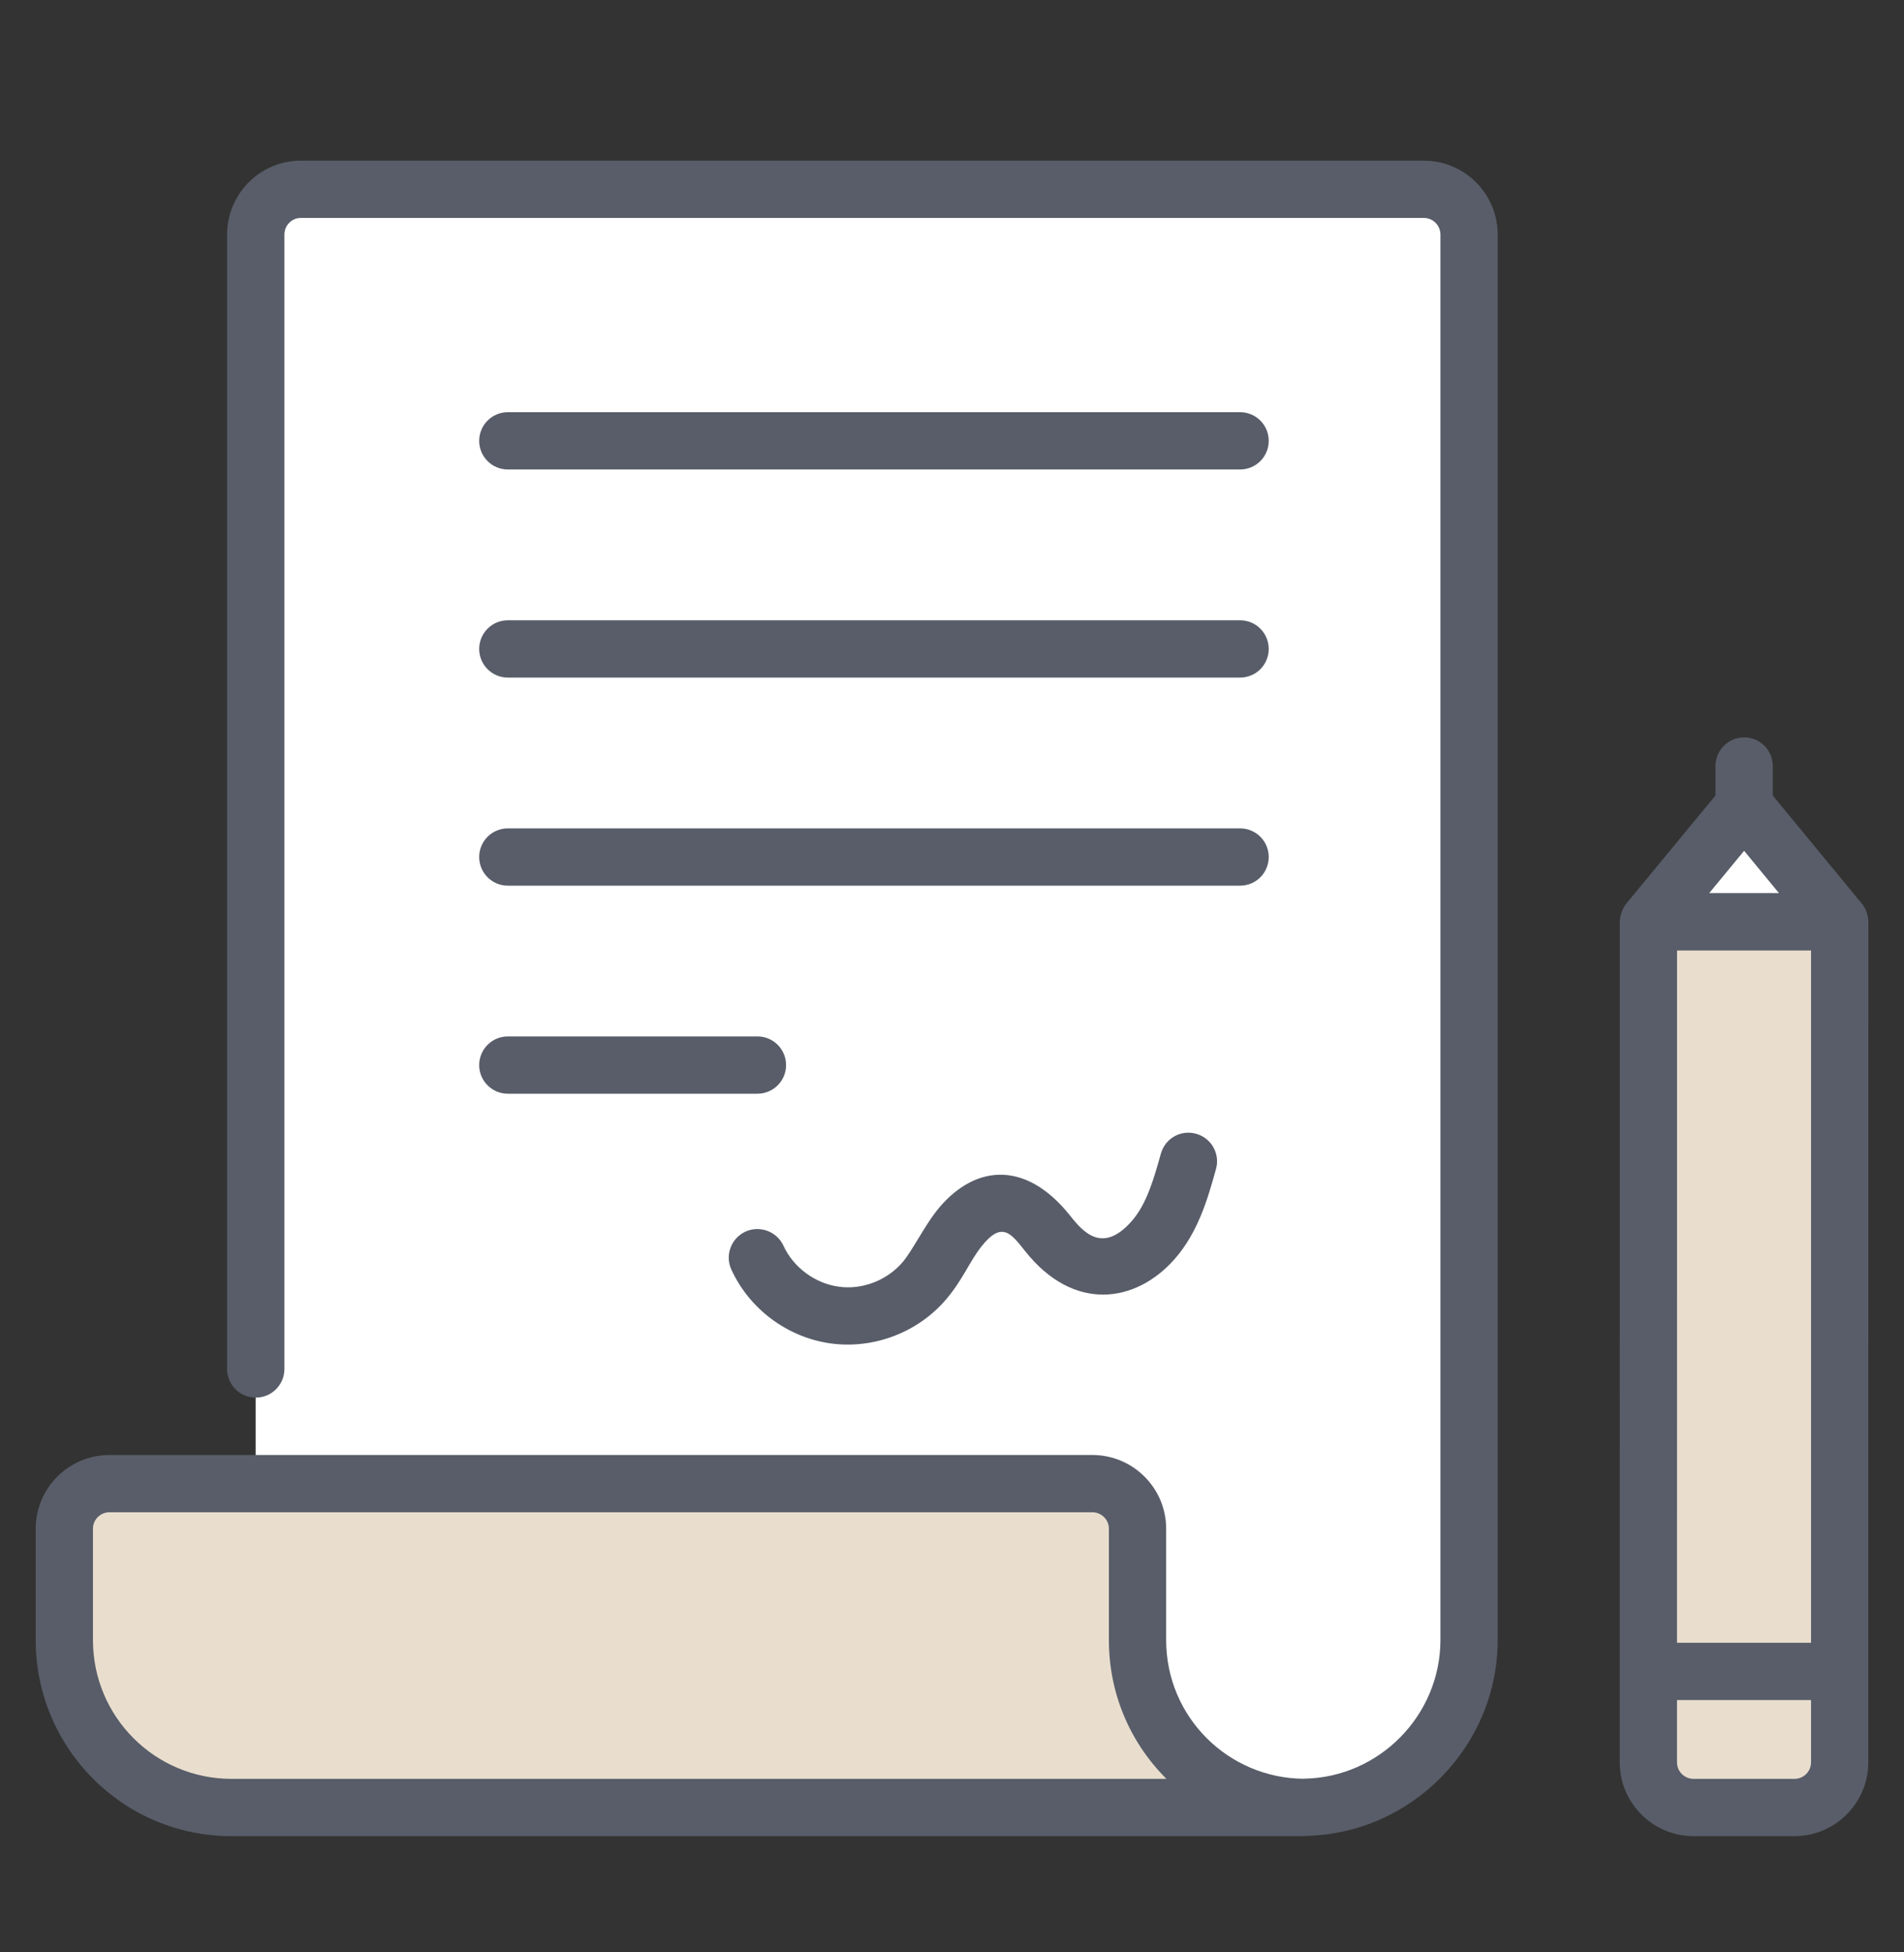
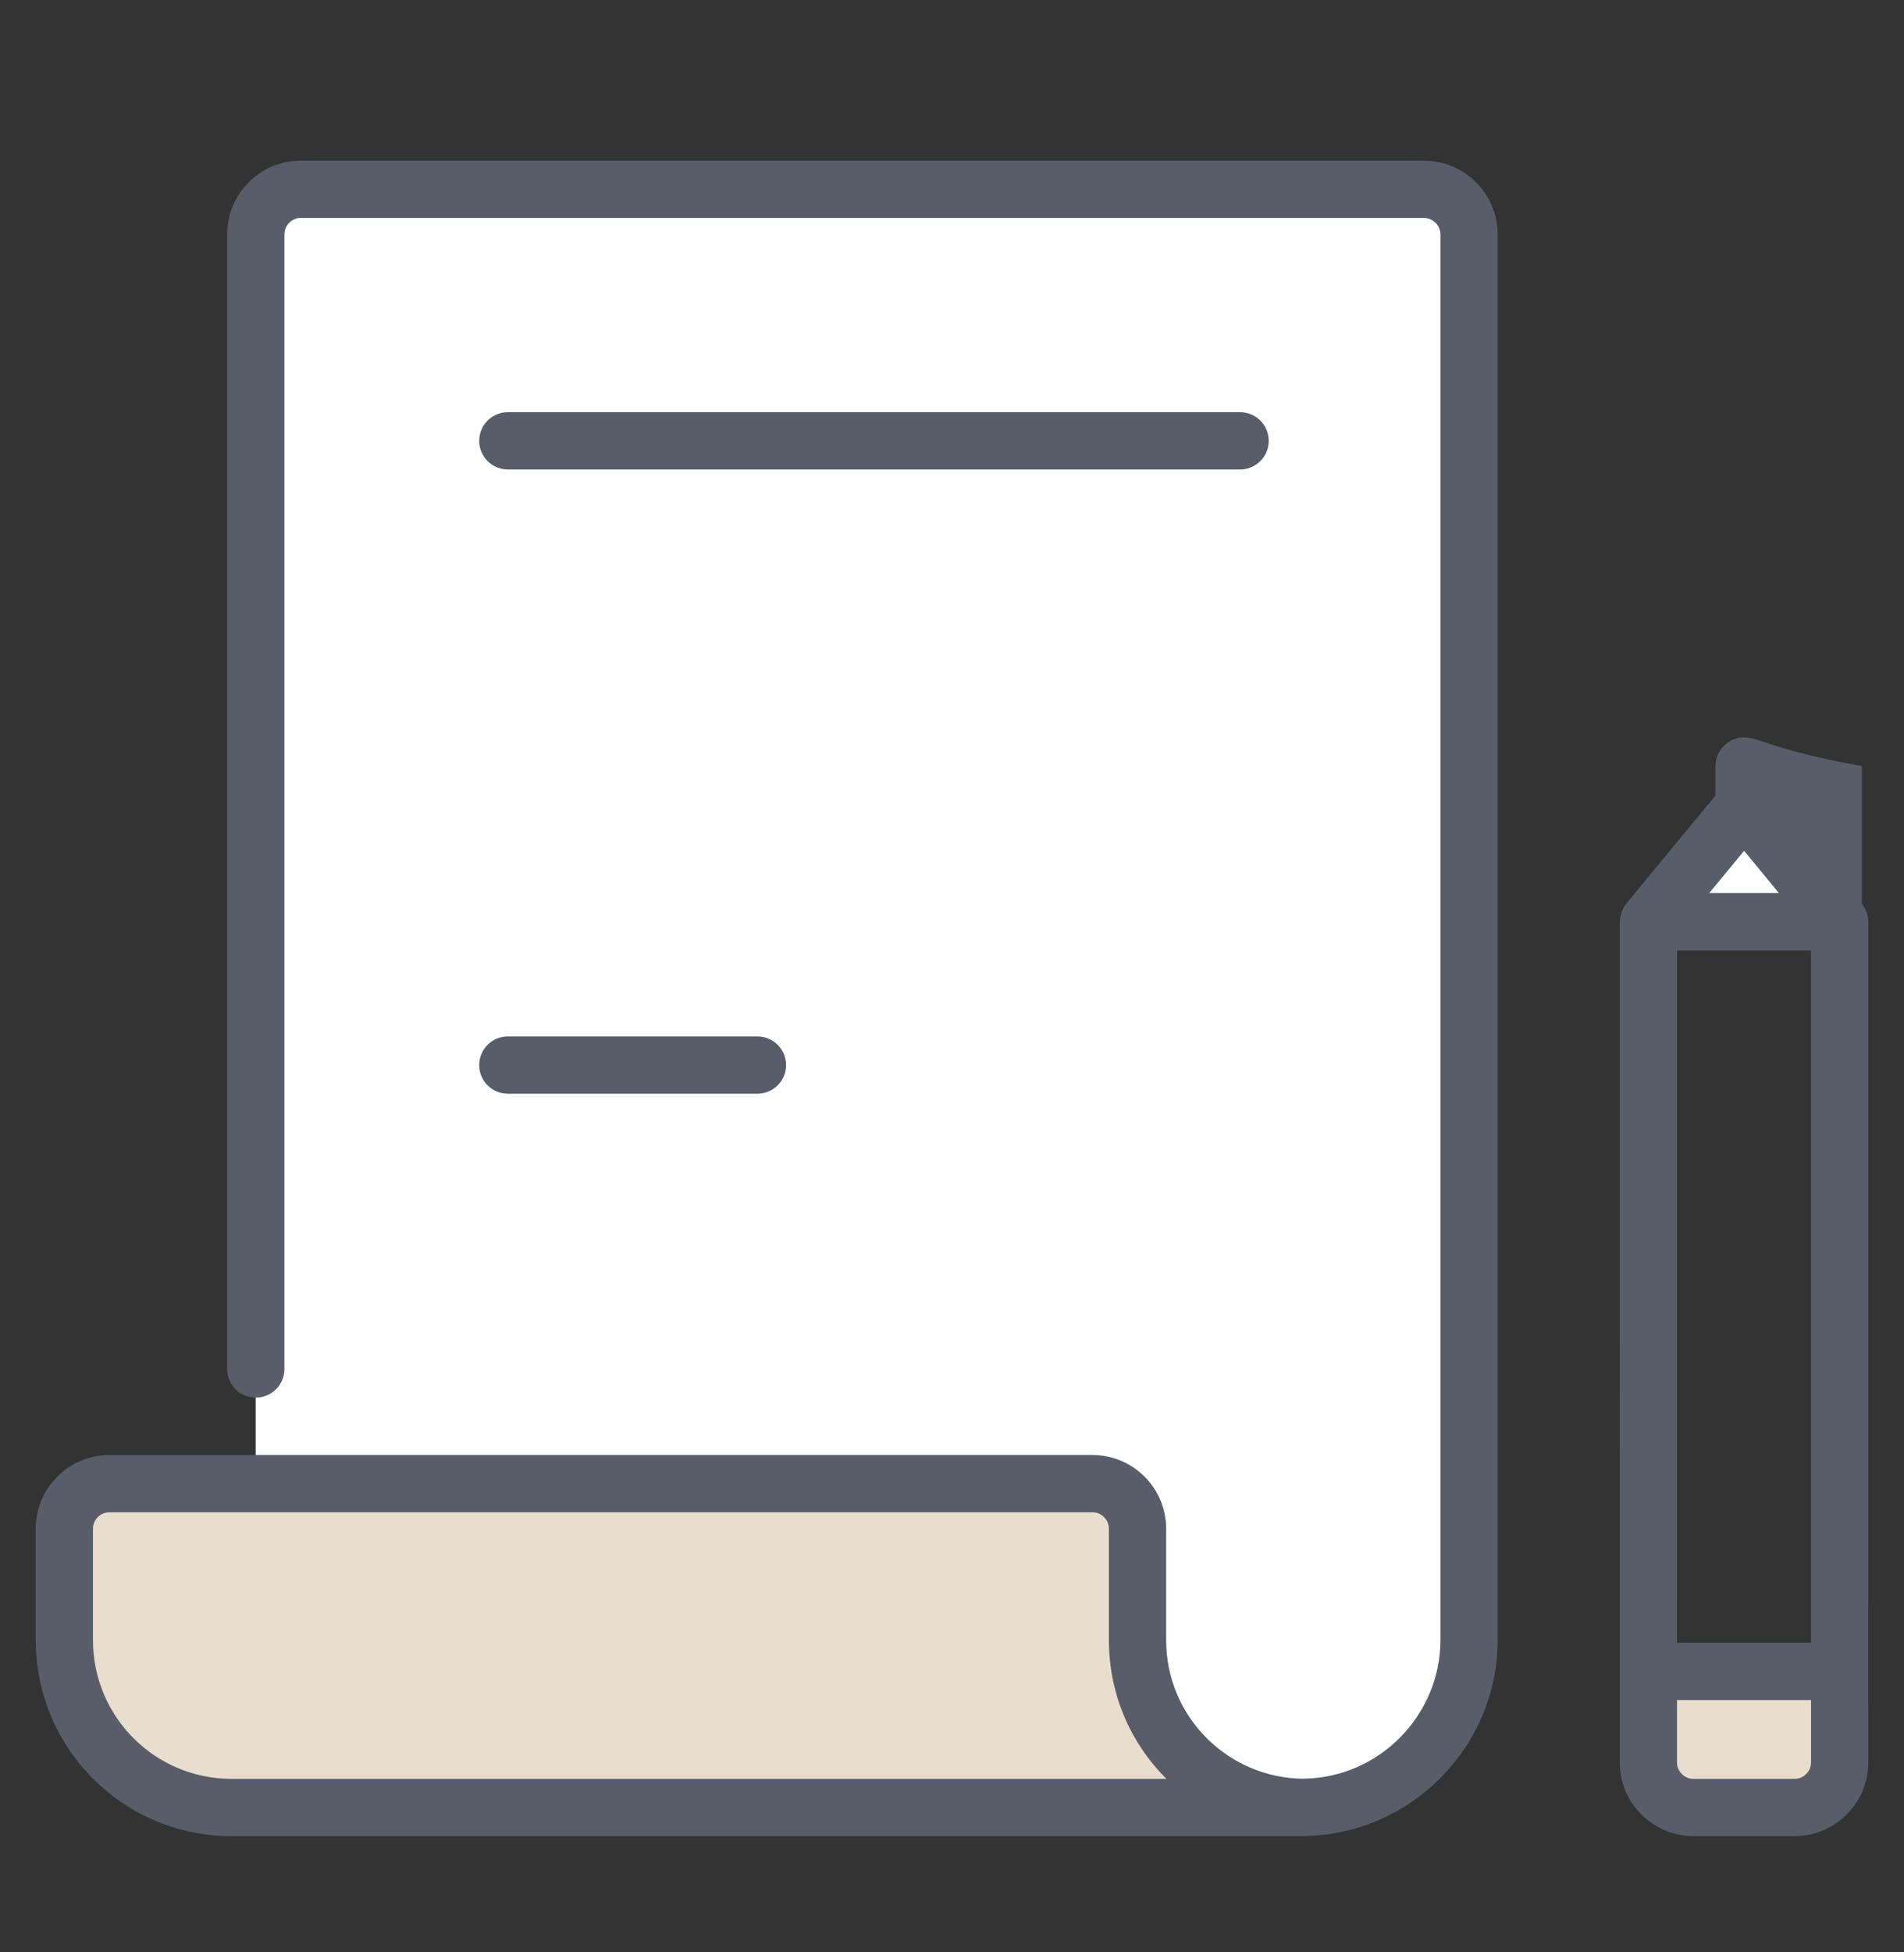
<svg xmlns="http://www.w3.org/2000/svg" width="40" height="41" viewBox="0 0 40 41" fill="none">
  <rect x="0" y="0" width="40" height="41" fill="#333333" stroke="none" />
  <path d="M30.86 4.925V34.441C30.86 36.383 29.286 37.957 27.345 37.957H5.371V4.925C5.371 4.401 5.795 3.977 6.319 3.977H29.913C30.436 3.977 30.86 4.401 30.86 4.925Z" fill="white" />
-   <path d="M34.63 19.357H38.649V35.1H34.63V19.357Z" fill="#E9DECE" />
  <path d="M34.63 35.1L34.629 37.008C34.629 37.532 35.054 37.957 35.578 37.957L37.7 37.957C38.224 37.957 38.648 37.532 38.648 37.008L38.648 35.1L34.63 35.1Z" fill="#E9DECE" />
  <path d="M34.631 19.358L36.642 16.921L38.649 19.358L34.631 19.358Z" fill="white" />
  <path d="M27.41 37.957H4.863C3.895 37.957 3.016 37.564 2.38 36.928C1.744 36.292 1.351 35.413 1.351 34.441V32.104C1.351 31.581 1.775 31.156 2.298 31.156H22.95C23.473 31.156 23.898 31.581 23.898 32.104V34.441C23.898 35.413 24.291 36.292 24.927 36.928C25.563 37.564 26.439 37.957 27.41 37.957Z" fill="#E9DECE" />
  <path d="M29.912 3.374H6.318C5.465 3.374 4.771 4.07 4.771 4.926V28.748C4.771 29.081 5.041 29.35 5.373 29.35C5.706 29.35 5.975 29.081 5.975 28.748V4.926C5.975 4.733 6.128 4.577 6.318 4.577H29.912C30.105 4.577 30.261 4.733 30.261 4.926V34.439C30.261 36.02 28.977 37.326 27.4 37.352C27.396 37.352 27.393 37.354 27.39 37.354C25.81 37.343 24.499 36.065 24.499 34.441V32.103C24.499 31.25 23.804 30.555 22.95 30.555H2.298C1.445 30.555 0.75 31.25 0.75 32.103V34.441C0.75 36.699 2.574 38.559 4.863 38.559H27.41C27.419 38.559 27.427 38.554 27.436 38.554C29.659 38.508 31.464 36.667 31.464 34.44V4.926C31.464 4.07 30.768 3.374 29.912 3.374ZM4.863 37.356C3.266 37.356 1.953 36.063 1.953 34.441V32.103C1.953 31.913 2.108 31.758 2.298 31.758H22.95C23.141 31.758 23.296 31.913 23.296 32.103V34.441C23.296 35.542 23.724 36.576 24.502 37.353C24.502 37.355 24.504 37.355 24.504 37.356H4.863Z" fill="#585D69" />
  <path d="M10.668 9.859H26.052C26.385 9.859 26.654 9.59 26.654 9.258C26.654 8.925 26.385 8.656 26.052 8.656H10.668C10.336 8.656 10.067 8.925 10.067 9.258C10.067 9.59 10.336 9.859 10.668 9.859Z" fill="#585D69" />
-   <path d="M10.668 14.229H26.052C26.385 14.229 26.654 13.96 26.654 13.628C26.654 13.295 26.385 13.026 26.052 13.026H10.668C10.336 13.026 10.067 13.295 10.067 13.628C10.067 13.96 10.336 14.229 10.668 14.229Z" fill="#585D69" />
-   <path d="M10.668 18.599H26.052C26.385 18.599 26.654 18.33 26.654 17.997C26.654 17.665 26.385 17.396 26.052 17.396H10.668C10.336 17.396 10.067 17.665 10.067 17.997C10.067 18.33 10.336 18.599 10.668 18.599Z" fill="#585D69" />
  <path d="M10.668 22.968H15.912C16.245 22.968 16.514 22.699 16.514 22.367C16.514 22.034 16.245 21.765 15.912 21.765H10.668C10.336 21.765 10.067 22.034 10.067 22.367C10.067 22.699 10.336 22.968 10.668 22.968Z" fill="#585D69" />
-   <path d="M24.388 24.227C24.241 24.749 24.091 25.291 23.766 25.654C23.163 26.328 22.762 25.884 22.481 25.528C21.515 24.317 20.422 24.481 19.672 25.433C19.425 25.746 19.166 26.262 18.967 26.5C18.644 26.883 18.116 27.092 17.62 27.02C17.123 26.953 16.667 26.615 16.459 26.16C16.32 25.859 15.962 25.727 15.661 25.864C15.359 26.003 15.226 26.36 15.365 26.662C15.747 27.495 16.549 28.089 17.458 28.213C18.361 28.334 19.294 27.979 19.887 27.274C20.229 26.868 20.366 26.496 20.617 26.178C21.05 25.629 21.242 25.904 21.539 26.277C22.558 27.559 23.855 27.361 24.664 26.455C25.175 25.883 25.381 25.144 25.546 24.55C25.636 24.23 25.449 23.898 25.128 23.809C24.808 23.718 24.477 23.906 24.388 24.227Z" fill="#585D69" />
-   <path d="M39.114 18.976L37.243 16.706V16.087C37.243 15.754 36.974 15.485 36.642 15.485C36.309 15.485 36.04 15.754 36.04 16.087V16.705L34.166 18.975C34.079 19.082 34.029 19.245 34.029 19.357C34.028 21.979 34.028 31.859 34.028 37.009C34.028 37.863 34.724 38.559 35.578 38.559H37.7C38.554 38.559 39.25 37.863 39.25 37.009C39.25 32.671 39.25 24.425 39.251 19.357C39.251 19.232 39.202 19.083 39.114 18.976ZM36.641 17.867L37.373 18.755H35.908L36.641 17.867ZM35.232 19.96H38.047L38.047 34.498H35.231L35.232 19.96ZM38.047 37.009C38.047 37.2 37.891 37.356 37.7 37.356H35.578C35.387 37.356 35.231 37.2 35.231 37.009V35.701H38.047V37.009H38.047Z" fill="#585D69" />
+   <path d="M39.114 18.976V16.087C37.243 15.754 36.974 15.485 36.642 15.485C36.309 15.485 36.04 15.754 36.04 16.087V16.705L34.166 18.975C34.079 19.082 34.029 19.245 34.029 19.357C34.028 21.979 34.028 31.859 34.028 37.009C34.028 37.863 34.724 38.559 35.578 38.559H37.7C38.554 38.559 39.25 37.863 39.25 37.009C39.25 32.671 39.25 24.425 39.251 19.357C39.251 19.232 39.202 19.083 39.114 18.976ZM36.641 17.867L37.373 18.755H35.908L36.641 17.867ZM35.232 19.96H38.047L38.047 34.498H35.231L35.232 19.96ZM38.047 37.009C38.047 37.2 37.891 37.356 37.7 37.356H35.578C35.387 37.356 35.231 37.2 35.231 37.009V35.701H38.047V37.009H38.047Z" fill="#585D69" />
</svg>